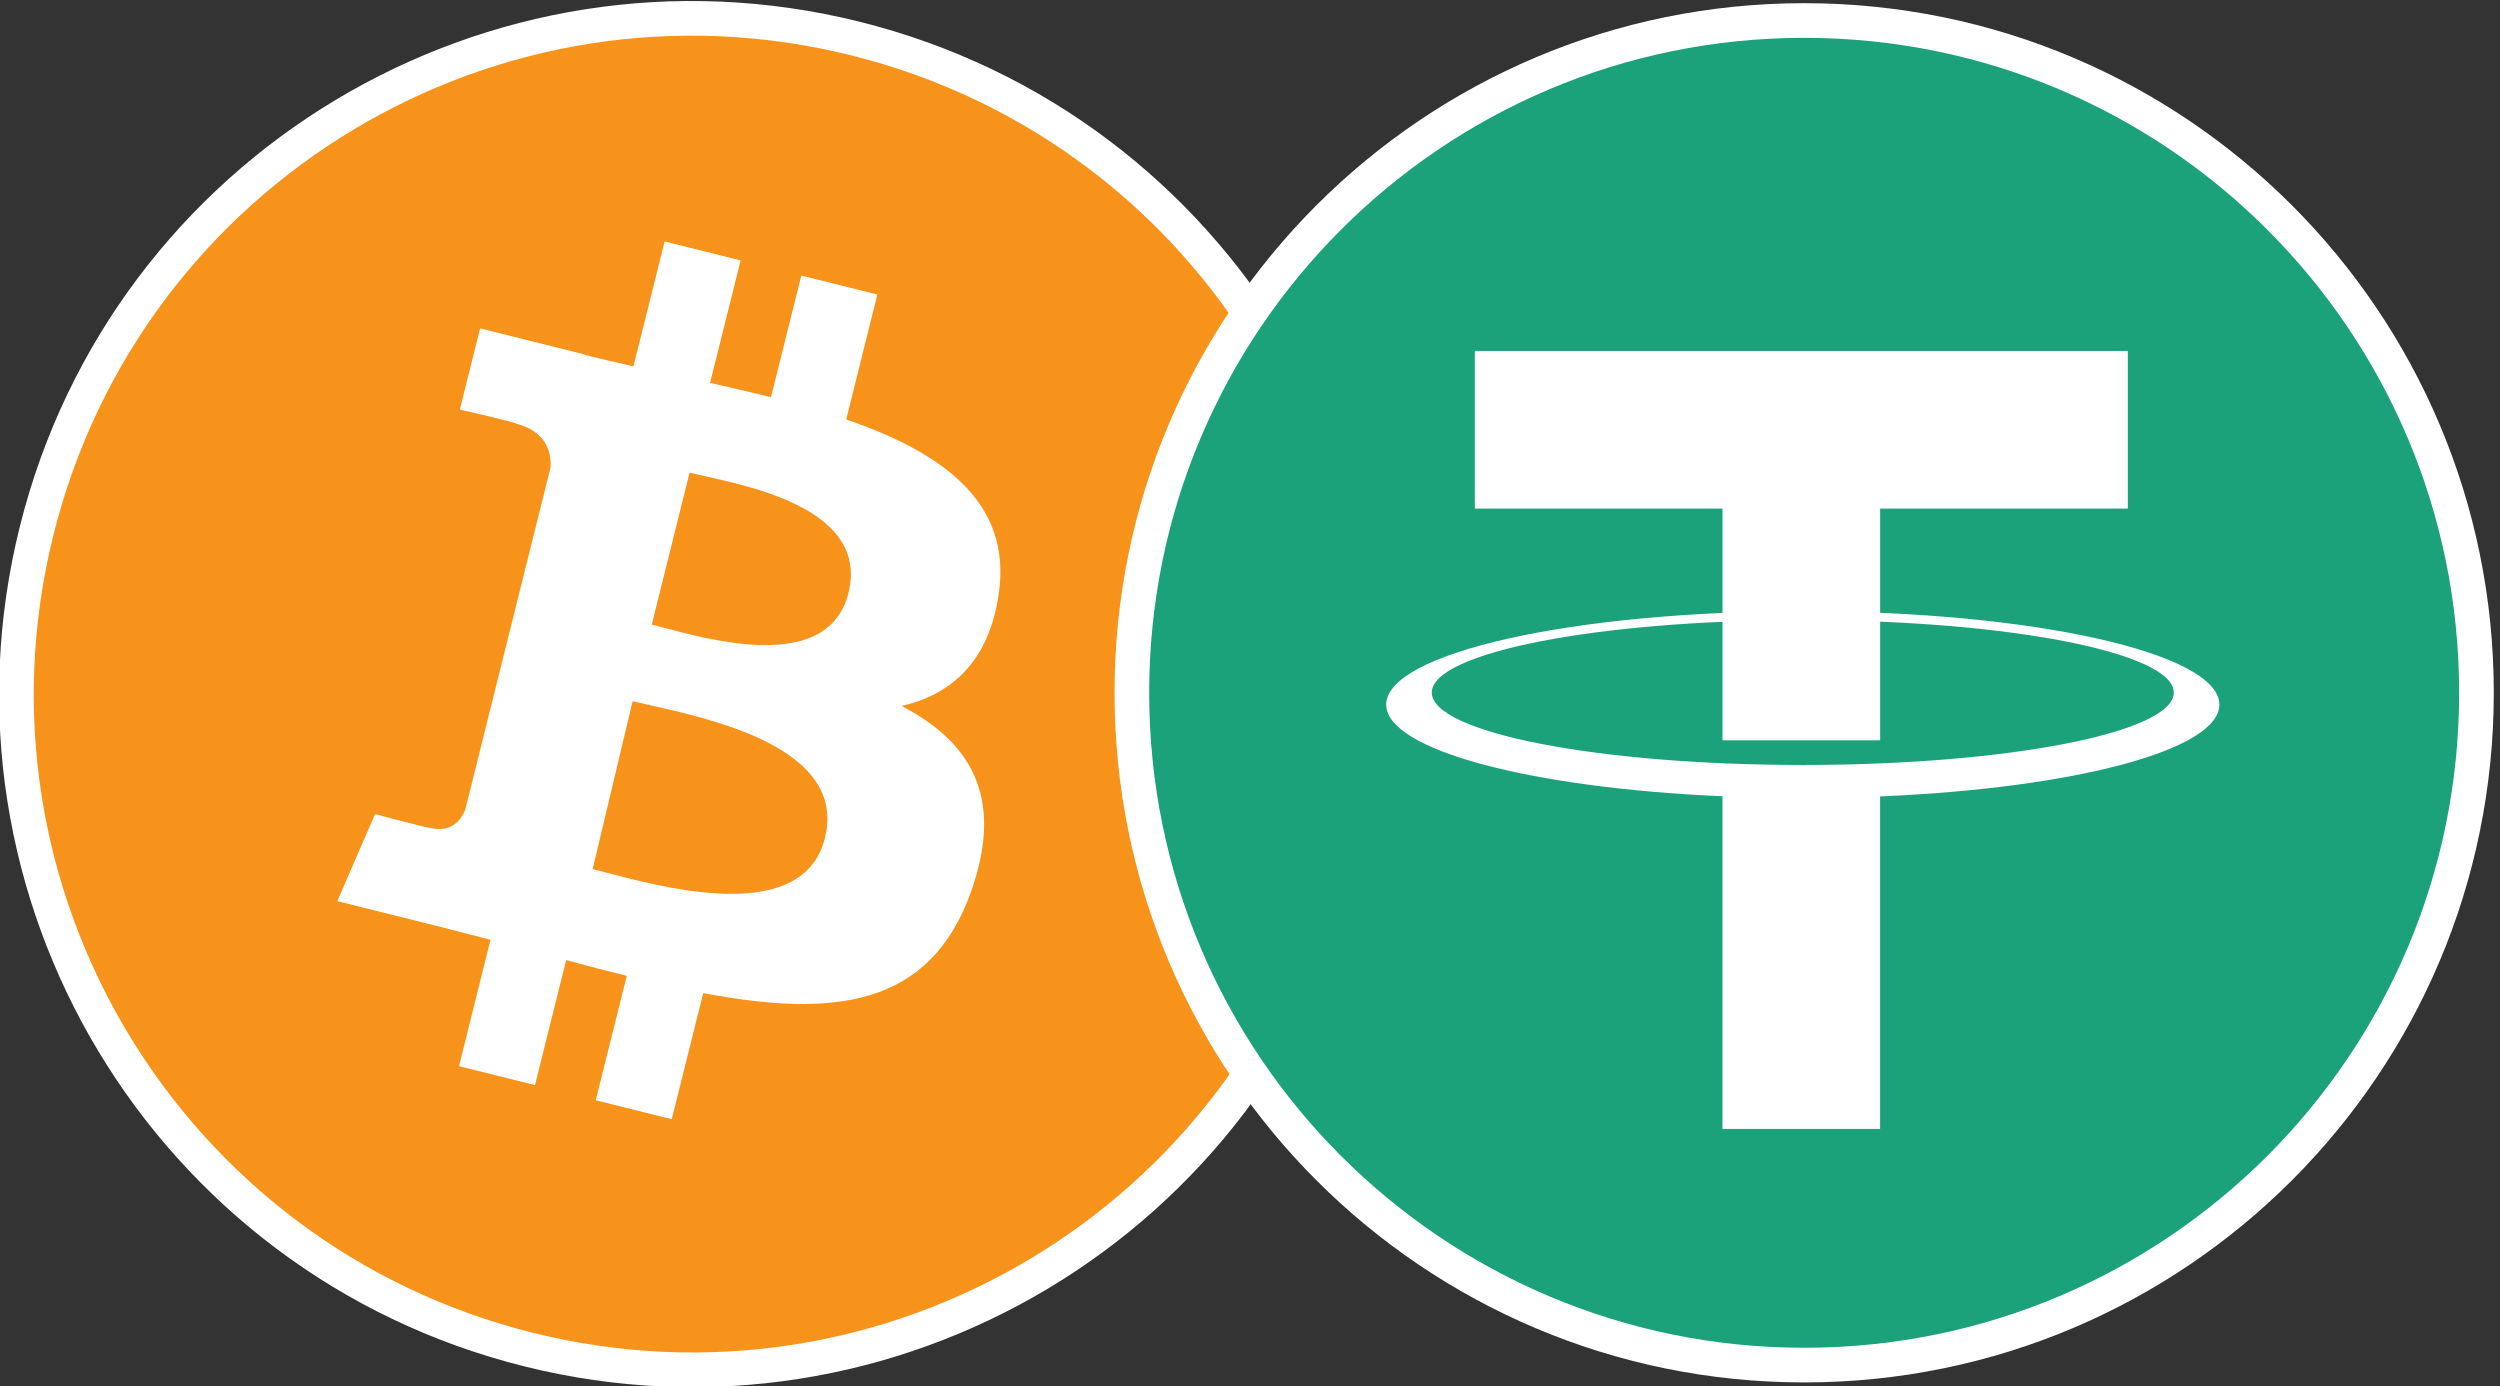
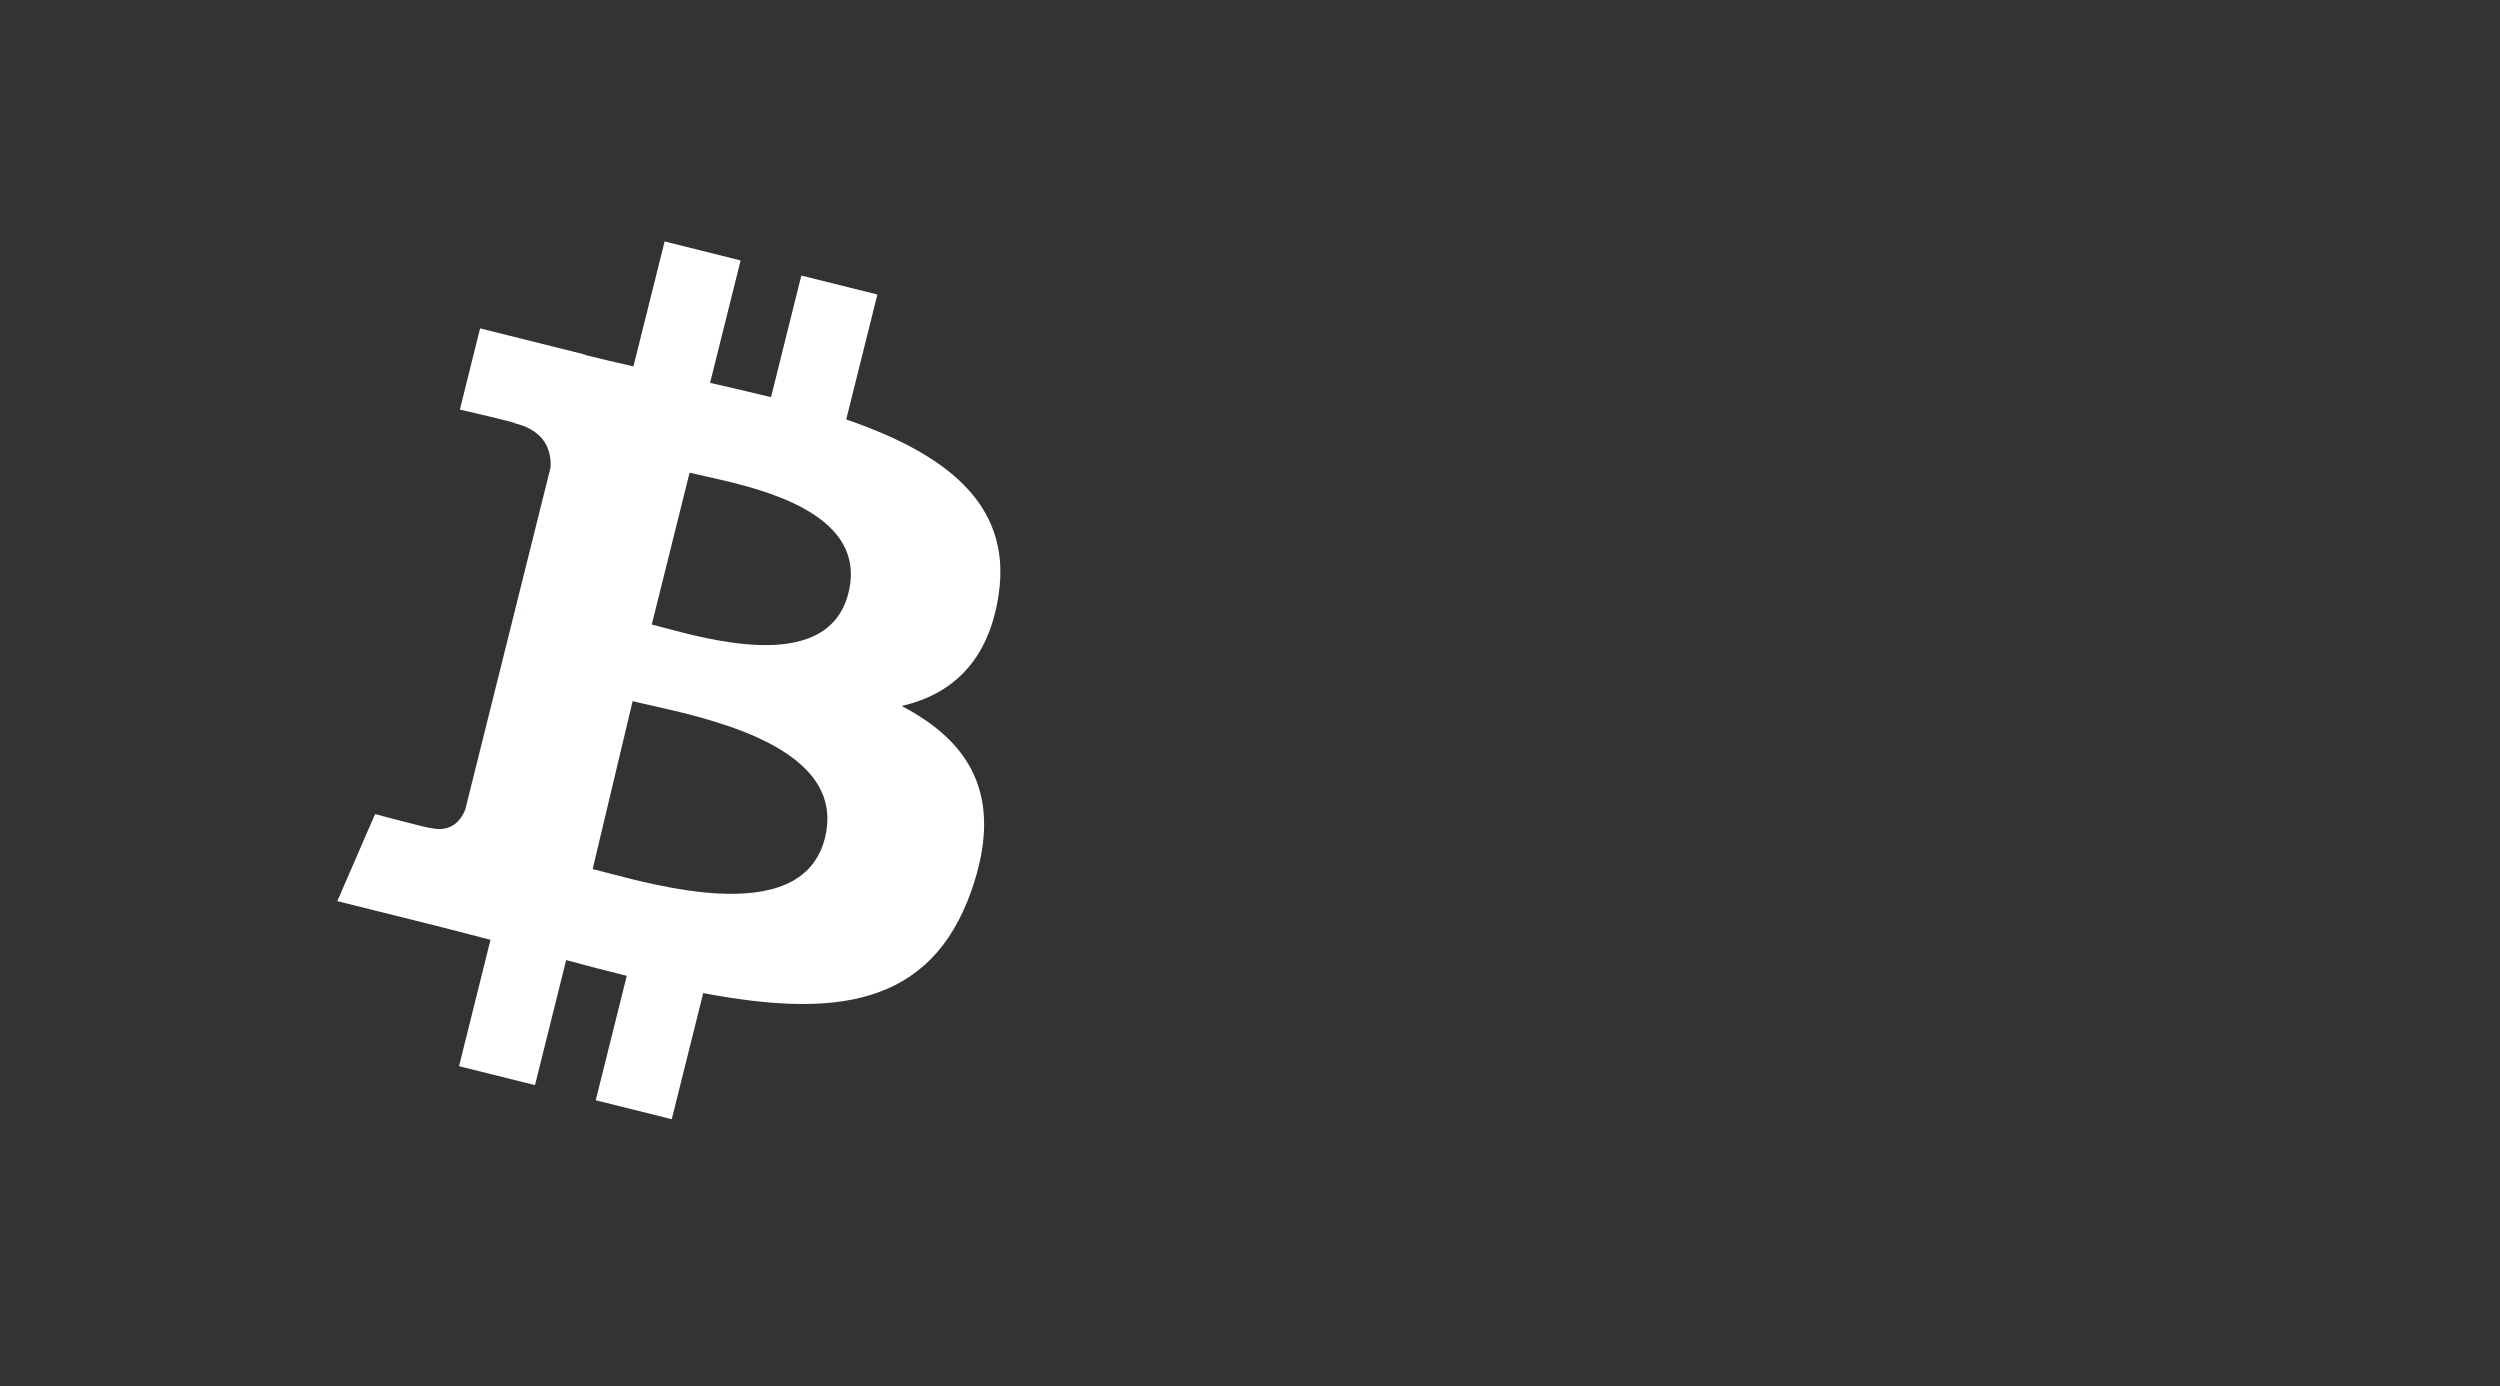
<svg xmlns="http://www.w3.org/2000/svg" width="101" height="56" viewBox="0 0 101 56" fill="none">
  <rect x="0" y="0" width="101" height="56" fill="#333333" stroke="none" />
  <g clip-path="url(#clip0_2411_99608)">
-     <path d="M54.44 34.645L54.407 34.777C50.705 49.323 35.938 58.16 21.355 54.523C6.734 50.877 -2.166 36.064 1.481 21.44L1.481 21.44C5.126 6.813 19.939 -2.088 34.561 1.558L34.561 1.558C49.186 5.204 58.087 20.02 54.44 34.645Z" fill="#F7931A" stroke="white" stroke-width="1.4" />
    <path d="M40.347 24.011L40.347 24.011L40.347 24.011ZM40.347 24.011C40.347 24.011 40.347 24.011 40.347 24.011L40.348 24.011C40.146 25.375 39.667 26.387 38.988 27.116C38.308 27.845 37.428 28.291 36.425 28.522L36.425 28.522L36.425 28.522C37.803 29.24 38.843 30.149 39.371 31.355C39.899 32.562 39.916 34.066 39.248 35.974C38.418 38.343 37.019 39.628 35.172 40.196C33.325 40.764 31.03 40.616 28.411 40.121L28.411 40.118L28.41 40.121L27.139 45.216L24.067 44.451L25.322 39.424L25.322 39.424C25.321 39.424 25.321 39.423 25.321 39.423L25.169 39.386L25.322 39.423C24.525 39.225 23.711 39.016 22.873 38.788L22.873 38.788L22.873 38.788L22.871 38.796L21.614 43.839L18.545 43.074L19.816 37.968L19.843 37.975L19.816 37.968C19.521 37.893 19.224 37.815 18.924 37.737C18.496 37.626 18.064 37.513 17.626 37.403L13.627 36.406L15.153 32.889L15.153 32.889L15.154 32.89L15.159 32.891L15.178 32.896L15.25 32.915L15.506 32.983C15.718 33.038 16 33.112 16.281 33.185C16.562 33.257 16.842 33.328 17.05 33.379C17.154 33.404 17.24 33.423 17.299 33.436C17.328 33.442 17.351 33.446 17.366 33.448C17.373 33.449 17.379 33.449 17.382 33.449L17.384 33.449L17.386 33.448C17.386 33.448 17.386 33.448 17.386 33.447C17.386 33.447 17.386 33.447 17.386 33.447C17.821 33.554 18.135 33.466 18.359 33.304C18.583 33.142 18.718 32.906 18.794 32.717L20.803 24.662C20.884 24.681 20.963 24.701 21.038 24.72C21.069 24.727 21.099 24.735 21.128 24.742L21.128 24.742L21.128 24.742C21.005 24.692 20.894 24.661 20.808 24.639L22.242 18.889L22.242 18.889C22.261 18.563 22.214 18.193 22.007 17.867C21.799 17.541 21.432 17.257 20.81 17.102C20.81 17.102 20.81 17.102 20.81 17.102C20.811 17.102 20.811 17.101 20.811 17.101C20.811 17.101 20.811 17.101 20.811 17.1C20.81 17.099 20.809 17.098 20.808 17.098C20.805 17.096 20.8 17.093 20.793 17.09C20.779 17.085 20.757 17.078 20.728 17.069C20.67 17.051 20.585 17.028 20.482 17.002C20.275 16.948 19.994 16.88 19.712 16.812C19.43 16.745 19.147 16.679 18.934 16.629L18.676 16.57L18.604 16.553L18.585 16.549L18.58 16.547L18.579 16.547L18.579 16.547L19.396 13.266L23.633 14.324L23.629 14.34L23.622 14.338L23.629 14.34C24.266 14.498 24.923 14.649 25.591 14.801L25.589 14.809L25.591 14.801L26.851 9.755L29.921 10.521L28.687 15.467L28.687 15.467C28.687 15.467 28.687 15.467 28.687 15.467L28.695 15.47L28.687 15.468C29.511 15.656 30.341 15.846 31.149 16.047C31.149 16.047 31.149 16.047 31.149 16.047L31.149 16.047L31.466 14.775L31.467 14.769L32.374 11.133L35.446 11.898L34.188 16.945L34.186 16.945L34.188 16.946C36.127 17.614 37.806 18.448 38.931 19.582C40.055 20.715 40.625 22.148 40.346 24.011L40.347 24.011ZM23.903 35.099C23.892 35.096 23.881 35.093 23.87 35.09L23.903 35.099ZM23.903 35.099C23.917 35.102 23.93 35.105 23.944 35.109M23.903 35.099L23.944 35.109M23.944 35.109L23.87 35.091C24.042 35.133 24.244 35.187 24.469 35.246C25.61 35.547 27.366 36.011 29.023 36.097C30.016 36.149 30.973 36.065 31.741 35.73C32.51 35.395 33.089 34.809 33.327 33.855V33.855L33.327 33.855C33.575 32.86 33.344 32.049 32.824 31.385C32.305 30.721 31.498 30.203 30.595 29.793C29.153 29.139 27.465 28.76 26.313 28.501C26.023 28.436 25.767 28.379 25.558 28.326L25.558 28.327L25.558 28.327L23.944 35.109ZM26.332 25.231C26.331 25.231 26.33 25.231 26.33 25.23L26.332 25.231ZM26.332 25.231C26.352 25.236 26.372 25.241 26.393 25.247L26.329 25.231C26.474 25.267 26.643 25.312 26.833 25.363C27.783 25.616 29.244 26.006 30.629 26.057C31.46 26.087 32.263 25.996 32.914 25.68C33.564 25.364 34.06 24.823 34.277 23.956H34.277V23.956L34.277 23.956C34.503 23.05 34.323 22.321 33.899 21.73C33.475 21.138 32.807 20.684 32.057 20.33C30.86 19.765 29.453 19.454 28.493 19.241C28.249 19.187 28.035 19.14 27.859 19.096L26.332 25.231ZM21.039 24.719C20.963 24.7 20.884 24.681 20.803 24.661L20.808 24.639L20.771 24.63L20.808 24.639C20.893 24.661 21.004 24.692 21.125 24.741C21.097 24.734 21.068 24.727 21.039 24.719Z" fill="white" stroke="white" stroke-width="0" />
  </g>
  <g clip-path="url(#clip1_2411_99608)">
    <path d="M100.049 27.99C100.049 42.99 87.889 55.15 72.888 55.15C57.888 55.15 45.727 42.99 45.727 27.99C45.727 12.989 57.888 0.829 72.888 0.829C87.889 0.829 100.049 12.989 100.049 27.99Z" fill="#1BA27A" stroke="white" stroke-width="1.4" />
-     <path d="M85.964 14.178H59.583V20.547H69.589V29.908H75.958V20.547H85.964V14.178Z" fill="white" />
-     <path d="M72.833 30.905C64.555 30.905 57.844 29.595 57.844 27.979C57.844 26.363 64.555 25.052 72.833 25.052C81.11 25.052 87.821 26.363 87.821 27.979C87.821 29.595 81.11 30.905 72.833 30.905ZM89.662 28.466C89.662 26.383 82.127 24.693 72.833 24.693C63.538 24.693 56.003 26.383 56.003 28.466C56.003 30.302 61.846 31.831 69.588 32.169V45.608H75.956V32.175C83.758 31.847 89.662 30.311 89.662 28.466Z" fill="white" />
  </g>
  <defs>
    <clipPath id="clip0_2411_99608">
      <rect width="56" height="56" fill="white" />
    </clipPath>
    <clipPath id="clip1_2411_99608">
-       <rect width="56" height="56" fill="white" transform="translate(44.8)" />
-     </clipPath>
+       </clipPath>
  </defs>
</svg>